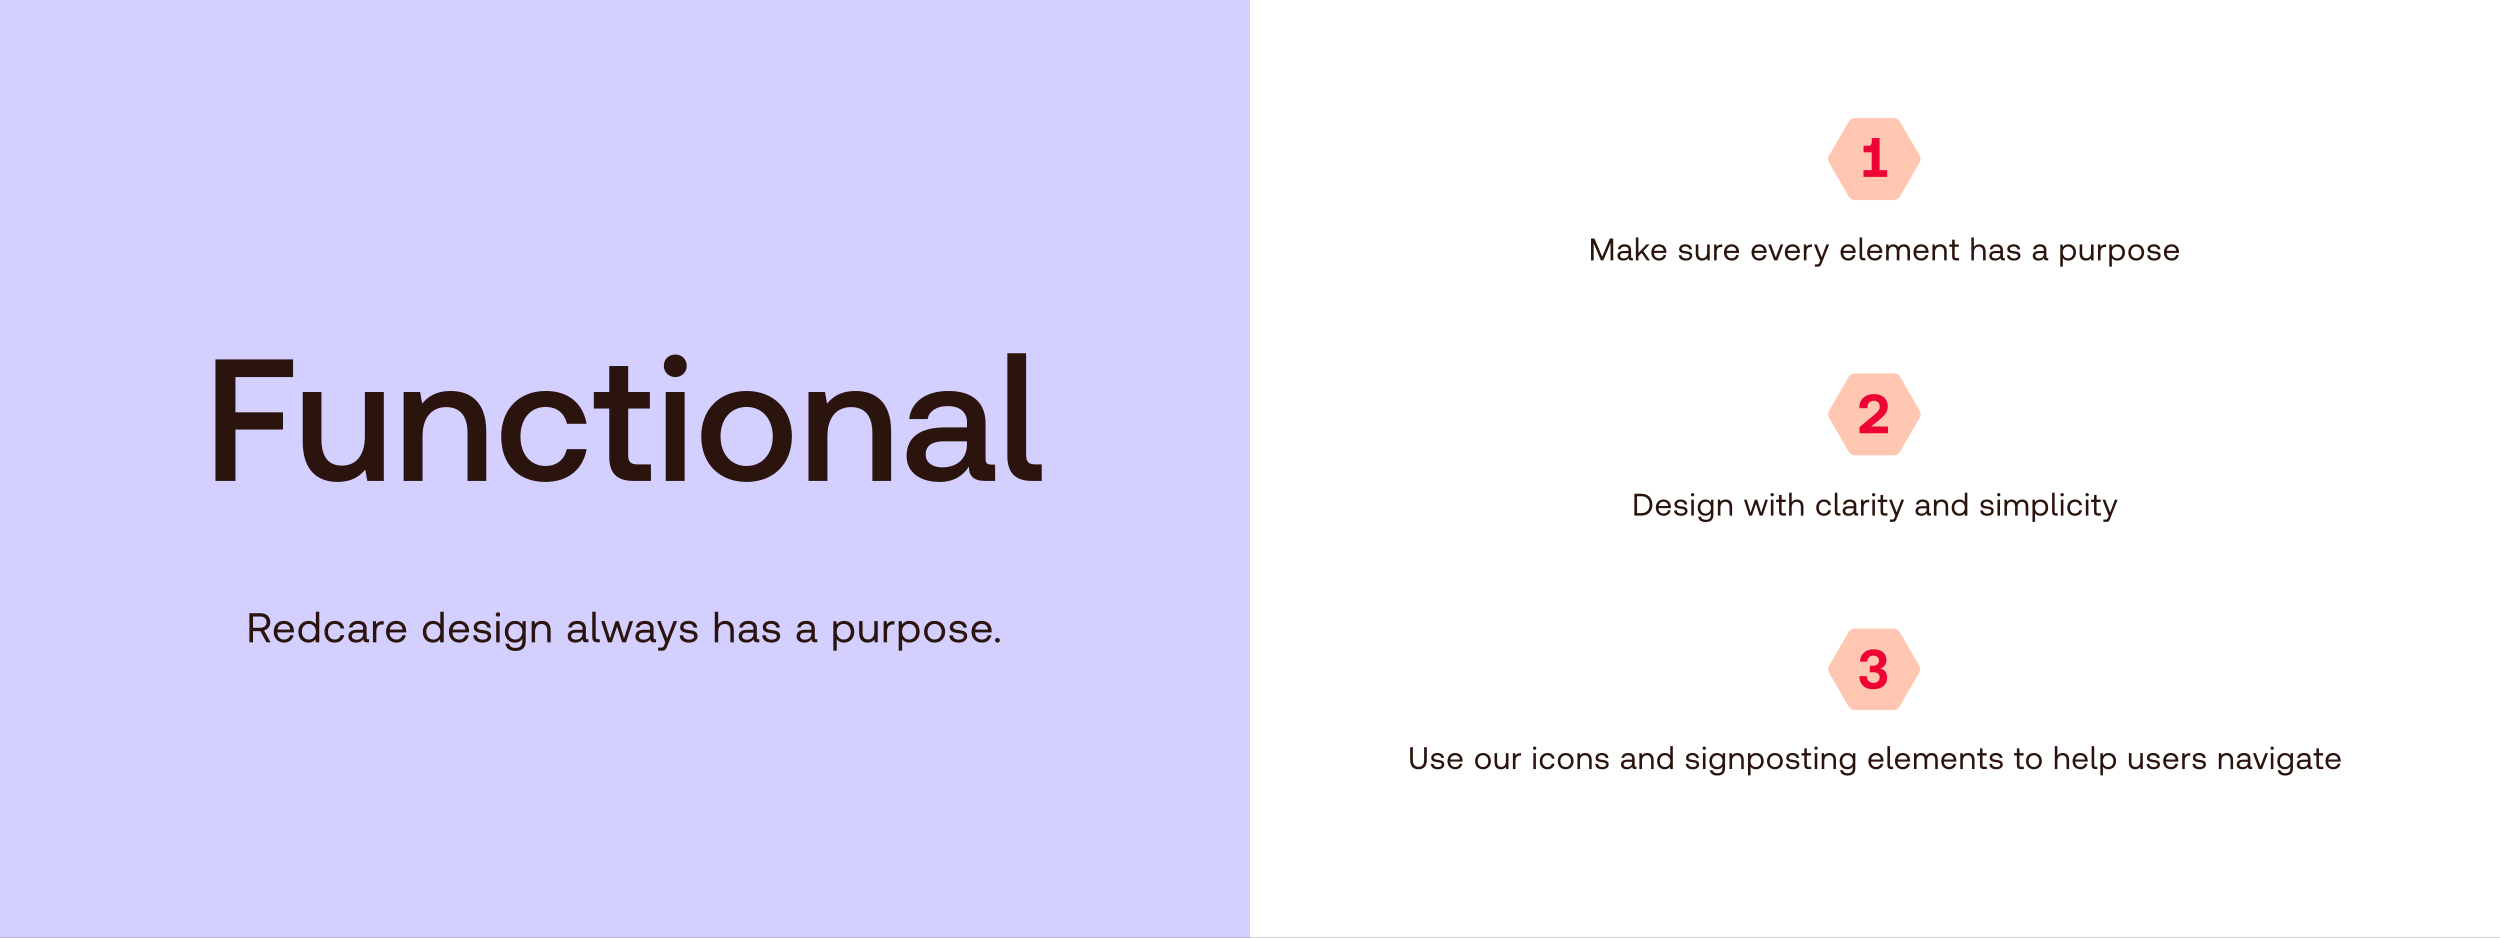
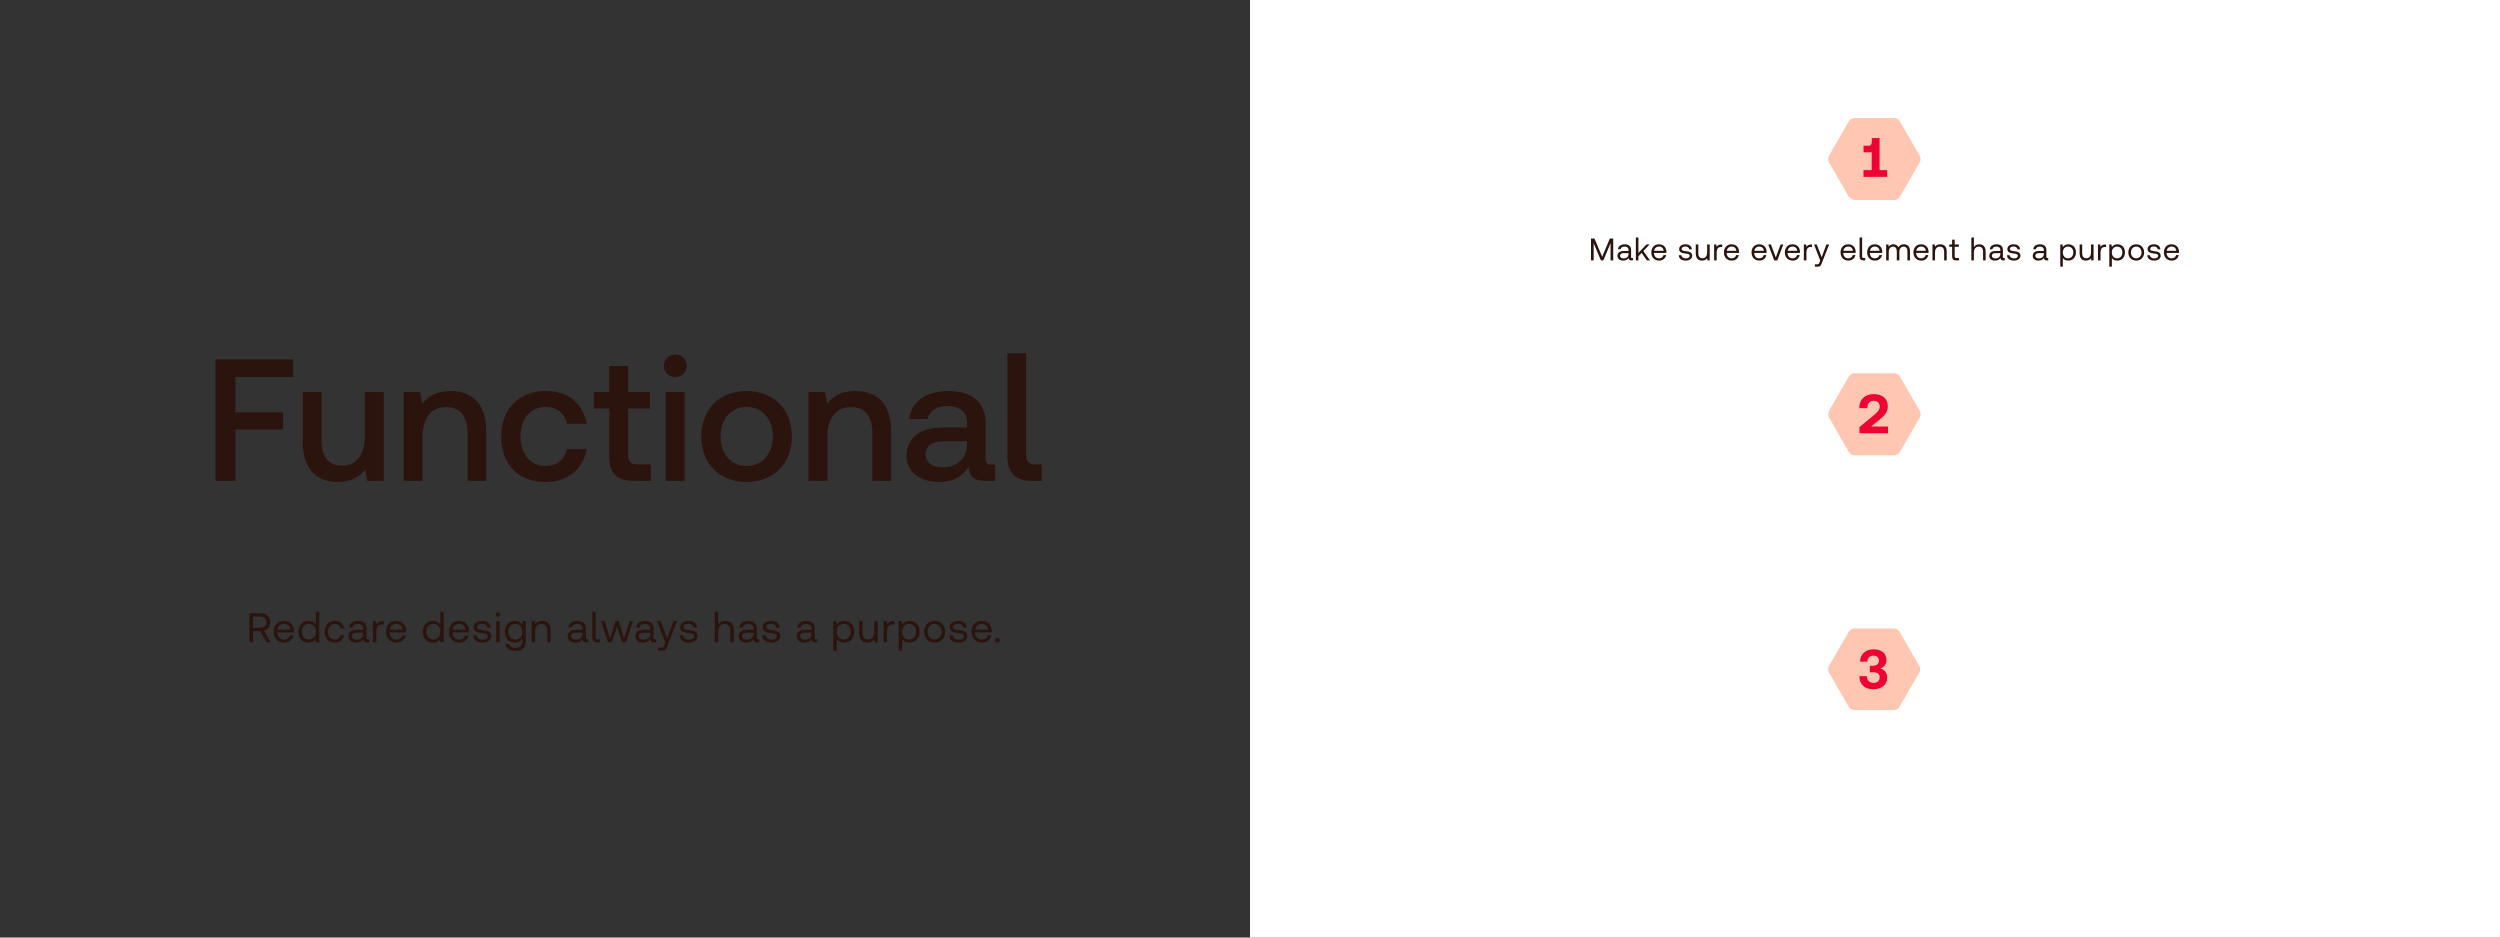
<svg xmlns="http://www.w3.org/2000/svg" width="1440" height="540" viewBox="0 0 1440 540" fill="none">
  <rect x="0" y="0" width="1440" height="540" fill="#333333" stroke="none" />
-   <rect width="720" height="540" fill="#D3CFFF" />
  <path d="M124.115 277H135.615V247.4H163.015V237.5H135.615V217.2H168.815V207H124.115V277ZM210.166 251.4C210.166 262 205.266 268.2 196.966 268.2C189.166 268.2 185.166 263.1 185.166 253.1V225.8H174.366V254.3C174.366 271.8 183.666 277.6 194.566 277.6C202.466 277.6 207.166 274.4 210.366 270.5L211.566 277H221.066V225.8H210.166V251.4ZM259.485 225.2C251.285 225.2 246.385 228.5 243.185 232.5L241.985 225.8H232.485V277H243.385V251.2C243.385 240.8 248.485 234.5 256.985 234.5C265.085 234.5 269.285 239.7 269.285 249.4V277H280.085V248.5C280.085 231.4 270.885 225.2 259.485 225.2ZM314.093 277.6C327.193 277.6 335.893 270.3 337.893 258.7H326.493C325.193 264.6 320.793 268.4 314.193 268.4C305.493 268.4 299.793 261.5 299.793 251.5C299.793 241.4 305.493 234.4 314.193 234.4C320.893 234.4 325.193 238.1 326.593 244.1H337.893C335.793 232.5 327.593 225.2 314.393 225.2C298.893 225.2 288.693 235.7 288.693 251.5C288.693 267.5 298.593 277.6 314.093 277.6ZM350.934 263.1C350.934 272.4 355.134 277 364.934 277H374.934V267.5H367.334C363.234 267.5 361.834 266 361.834 262V235.3H374.334V225.8H361.834V210.8H350.934V225.8H342.034V235.3H350.934V263.1ZM388.962 217.2C392.662 217.2 395.562 214.4 395.562 210.7C395.562 206.9 392.662 204.2 388.962 204.2C385.262 204.2 382.362 206.9 382.362 210.7C382.362 214.4 385.262 217.2 388.962 217.2ZM383.462 277H394.362V225.8H383.462V277ZM430.027 277.6C445.627 277.6 456.127 267.1 456.127 251.4C456.127 235.8 445.627 225.2 430.027 225.2C414.427 225.2 403.927 235.8 403.927 251.4C403.927 267.1 414.427 277.6 430.027 277.6ZM430.027 268.4C420.927 268.4 415.027 261.3 415.027 251.4C415.027 241.5 420.927 234.4 430.027 234.4C439.127 234.4 445.127 241.5 445.127 251.4C445.127 261.3 439.127 268.4 430.027 268.4ZM492.688 225.2C484.488 225.2 479.588 228.5 476.388 232.5L475.188 225.8H465.688V277H476.588V251.2C476.588 240.8 481.688 234.5 490.188 234.5C498.288 234.5 502.488 239.7 502.488 249.4V277H513.288V248.5C513.288 231.4 504.088 225.2 492.688 225.2ZM570.987 267.6C568.787 267.6 567.687 266.9 567.687 264.3V243.8C567.687 231.7 559.887 225.2 546.287 225.2C533.387 225.2 524.787 231.4 523.687 241.4H534.287C535.087 236.9 539.387 233.9 545.787 233.9C552.887 233.9 556.987 237.4 556.987 243.1V246.2H544.087C529.787 246.2 522.187 252.1 522.187 262.6C522.187 272.1 529.987 277.6 541.187 277.6C549.487 277.6 554.687 274 558.087 268.8C558.087 273.9 560.487 277 567.487 277H573.187V267.6H570.987ZM556.987 256C556.887 263.9 551.687 269.2 542.687 269.2C536.787 269.2 533.187 266.2 533.187 261.9C533.187 256.7 536.887 254.2 543.587 254.2H556.987V256ZM596.344 267.5C592.444 267.5 591.044 265.9 591.044 261.9V203.5H580.244V262.7C580.244 271.9 584.544 277 594.144 277H600.044V267.5H596.344Z" fill="#2B140E" />
  <path d="M143.649 370H145.737V363.544H149.961L153.513 370H155.865L152.097 363.136C154.257 362.536 155.673 360.712 155.673 358.36C155.673 355.216 153.441 353.2 150.081 353.2H143.649V370ZM149.937 355.12C152.121 355.12 153.537 356.392 153.537 358.36C153.537 360.328 152.121 361.624 149.913 361.624H145.737V355.12H149.937ZM163.754 370.144C166.586 370.144 168.602 368.344 169.082 365.896H167.09C166.682 367.48 165.338 368.392 163.61 368.392C161.282 368.392 159.818 366.76 159.746 364.432V364.264H169.25C169.274 363.976 169.298 363.688 169.298 363.424C169.202 359.8 166.946 357.616 163.49 357.616C160.034 357.616 157.682 360.16 157.682 363.88C157.682 367.624 160.082 370.144 163.754 370.144ZM159.866 362.632C160.058 360.64 161.714 359.344 163.514 359.344C165.554 359.344 166.994 360.52 167.186 362.632H159.866ZM181.93 359.632C181.186 358.456 179.794 357.616 177.73 357.616C174.346 357.616 171.85 360.136 171.85 363.88C171.85 367.864 174.346 370.144 177.73 370.144C179.722 370.144 181.042 369.232 181.81 368.104V370H183.898V352.36H181.93V359.632ZM177.922 368.392C175.498 368.392 173.866 366.544 173.866 363.88C173.866 361.216 175.498 359.368 177.922 359.368C180.322 359.368 181.954 361.24 181.954 363.928C181.954 366.544 180.322 368.392 177.922 368.392ZM192.813 370.144C195.789 370.144 197.781 368.464 198.261 365.824H196.173C195.789 367.384 194.589 368.392 192.837 368.392C190.485 368.392 188.901 366.568 188.901 363.904C188.901 361.24 190.485 359.368 192.837 359.368C194.637 359.368 195.837 360.352 196.197 361.984H198.261C197.757 359.296 195.861 357.616 192.861 357.616C189.309 357.616 186.885 360.16 186.885 363.904C186.885 367.72 189.237 370.144 192.813 370.144ZM211.956 368.2C211.404 368.2 211.164 368.032 211.164 367.384V362.032C211.164 359.176 209.364 357.616 206.244 357.616C203.292 357.616 201.348 359.032 201.06 361.432H203.028C203.268 360.184 204.42 359.368 206.148 359.368C208.068 359.368 209.196 360.328 209.196 361.912V362.752H205.596C202.38 362.752 200.676 364.12 200.676 366.568C200.676 368.8 202.5 370.144 205.188 370.144C207.3 370.144 208.524 369.208 209.292 368.104C209.316 369.304 209.868 370 211.5 370H212.58V368.2H211.956ZM209.196 365.008C209.196 367.048 207.78 368.464 205.332 368.464C203.7 368.464 202.668 367.648 202.668 366.448C202.668 365.056 203.652 364.408 205.404 364.408H209.196V365.008ZM220.472 357.76C218.288 357.76 217.352 358.672 216.776 359.608L216.512 357.76H214.808V370H216.776V363.76C216.776 361.816 217.472 359.68 220.04 359.68H221.024V357.76H220.472ZM228.428 370.144C231.26 370.144 233.276 368.344 233.756 365.896H231.764C231.356 367.48 230.012 368.392 228.284 368.392C225.956 368.392 224.492 366.76 224.42 364.432V364.264H233.924C233.948 363.976 233.972 363.688 233.972 363.424C233.876 359.8 231.62 357.616 228.164 357.616C224.708 357.616 222.356 360.16 222.356 363.88C222.356 367.624 224.756 370.144 228.428 370.144ZM224.54 362.632C224.732 360.64 226.388 359.344 228.188 359.344C230.228 359.344 231.668 360.52 231.86 362.632H224.54ZM253.622 359.632C252.878 358.456 251.486 357.616 249.422 357.616C246.038 357.616 243.542 360.136 243.542 363.88C243.542 367.864 246.038 370.144 249.422 370.144C251.414 370.144 252.734 369.232 253.502 368.104V370H255.59V352.36H253.622V359.632ZM249.614 368.392C247.19 368.392 245.558 366.544 245.558 363.88C245.558 361.216 247.19 359.368 249.614 359.368C252.014 359.368 253.646 361.24 253.646 363.928C253.646 366.544 252.014 368.392 249.614 368.392ZM264.649 370.144C267.481 370.144 269.497 368.344 269.977 365.896H267.985C267.577 367.48 266.233 368.392 264.505 368.392C262.177 368.392 260.713 366.76 260.641 364.432V364.264H270.145C270.169 363.976 270.193 363.688 270.193 363.424C270.097 359.8 267.841 357.616 264.385 357.616C260.929 357.616 258.577 360.16 258.577 363.88C258.577 367.624 260.977 370.144 264.649 370.144ZM260.761 362.632C260.953 360.64 262.609 359.344 264.409 359.344C266.449 359.344 267.889 360.52 268.081 362.632H260.761ZM272.626 365.968C272.674 368.656 274.858 370.144 278.026 370.144C280.738 370.144 282.922 368.728 282.922 366.448C282.922 363.736 280.69 363.208 277.906 362.872C276.13 362.656 274.834 362.488 274.834 361.144C274.834 360.016 275.986 359.296 277.69 359.296C279.37 359.296 280.522 360.232 280.666 361.48H282.682C282.49 358.936 280.474 357.64 277.69 357.616C274.93 357.592 272.89 359.056 272.89 361.288C272.89 363.832 275.074 364.384 277.81 364.72C279.634 364.936 280.978 365.056 280.978 366.592C280.978 367.72 279.754 368.464 278.026 368.464C275.986 368.464 274.714 367.408 274.642 365.968H272.626ZM286.829 355.216C287.549 355.216 288.101 354.688 288.101 353.944C288.101 353.2 287.549 352.672 286.829 352.672C286.109 352.672 285.557 353.2 285.557 353.944C285.557 354.688 286.109 355.216 286.829 355.216ZM285.821 370H287.789V357.76H285.821V370ZM300.847 359.872C300.079 358.504 298.711 357.616 296.647 357.616C293.263 357.616 290.767 360.136 290.767 363.88C290.767 367.864 293.263 370.144 296.647 370.144C298.711 370.144 300.031 369.28 300.847 367.888V369.328C300.847 371.992 299.455 373.192 296.887 373.192C294.847 373.192 293.479 372.328 293.143 370.792H291.127C291.439 373.48 293.623 374.944 296.743 374.944C300.943 374.944 302.815 372.928 302.815 369.4V357.76H301.111L300.847 359.872ZM296.839 368.392C294.415 368.392 292.783 366.544 292.783 363.88C292.783 361.216 294.415 359.368 296.839 359.368C299.239 359.368 300.871 361.24 300.871 363.928C300.871 366.544 299.239 368.392 296.839 368.392ZM312.234 357.616C310.17 357.616 308.922 358.48 308.202 359.416L307.938 357.76H306.234V370H308.202V363.88C308.202 361.12 309.594 359.416 311.898 359.416C314.034 359.416 315.21 360.76 315.21 363.304V370H317.178V363.184C317.178 359.128 314.994 357.616 312.234 357.616ZM338.268 368.2C337.716 368.2 337.476 368.032 337.476 367.384V362.032C337.476 359.176 335.676 357.616 332.556 357.616C329.604 357.616 327.66 359.032 327.372 361.432H329.34C329.58 360.184 330.732 359.368 332.46 359.368C334.38 359.368 335.508 360.328 335.508 361.912V362.752H331.908C328.692 362.752 326.988 364.12 326.988 366.568C326.988 368.8 328.812 370.144 331.5 370.144C333.612 370.144 334.836 369.208 335.604 368.104C335.628 369.304 336.18 370 337.812 370H338.892V368.2H338.268ZM335.508 365.008C335.508 367.048 334.092 368.464 331.644 368.464C330.012 368.464 328.98 367.648 328.98 366.448C328.98 365.056 329.964 364.408 331.716 364.408H335.508V365.008ZM344.455 368.2C343.471 368.2 343.111 367.792 343.111 366.856V352.36H341.143V366.808C341.143 368.968 342.055 370 344.335 370H345.511V368.2H344.455ZM350.196 370H352.356L355.428 360.904L358.38 370H360.54L364.62 357.76H362.628L359.436 367.72L356.388 357.76H354.564L351.348 367.72L348.3 357.76H346.236L350.196 370ZM377.255 368.2C376.703 368.2 376.463 368.032 376.463 367.384V362.032C376.463 359.176 374.663 357.616 371.543 357.616C368.591 357.616 366.647 359.032 366.359 361.432H368.327C368.567 360.184 369.719 359.368 371.447 359.368C373.367 359.368 374.495 360.328 374.495 361.912V362.752H370.895C367.679 362.752 365.975 364.12 365.975 366.568C365.975 368.8 367.799 370.144 370.487 370.144C372.599 370.144 373.823 369.208 374.591 368.104C374.615 369.304 375.167 370 376.799 370H377.879V368.2H377.255ZM374.495 365.008C374.495 367.048 373.079 368.464 370.631 368.464C368.999 368.464 367.967 367.648 367.967 366.448C367.967 365.056 368.951 364.408 370.703 364.408H374.495V365.008ZM383.213 370.072L382.613 371.56C382.157 372.712 381.965 373 380.837 373H379.085V374.8H381.437C383.165 374.8 383.621 374.032 384.389 372.064L390.029 357.76H387.941L384.293 367.528L380.525 357.76H378.437L383.213 370.072ZM391.496 365.968C391.544 368.656 393.728 370.144 396.896 370.144C399.608 370.144 401.792 368.728 401.792 366.448C401.792 363.736 399.56 363.208 396.776 362.872C395 362.656 393.704 362.488 393.704 361.144C393.704 360.016 394.856 359.296 396.56 359.296C398.24 359.296 399.392 360.232 399.536 361.48H401.552C401.36 358.936 399.344 357.64 396.56 357.616C393.8 357.592 391.76 359.056 391.76 361.288C391.76 363.832 393.944 364.384 396.68 364.72C398.504 364.936 399.848 365.056 399.848 366.592C399.848 367.72 398.624 368.464 396.896 368.464C394.856 368.464 393.584 367.408 393.512 365.968H391.496ZM417.71 357.616C415.646 357.616 414.398 358.624 413.678 359.776V352.36H411.71V370H413.678V363.88C413.678 361.12 415.094 359.416 417.374 359.416C419.486 359.416 420.71 360.76 420.71 363.304V370H422.678V363.184C422.678 359.128 420.446 357.616 417.71 357.616ZM436.748 368.2C436.196 368.2 435.956 368.032 435.956 367.384V362.032C435.956 359.176 434.156 357.616 431.036 357.616C428.084 357.616 426.14 359.032 425.852 361.432H427.82C428.06 360.184 429.212 359.368 430.94 359.368C432.86 359.368 433.988 360.328 433.988 361.912V362.752H430.388C427.172 362.752 425.468 364.12 425.468 366.568C425.468 368.8 427.292 370.144 429.98 370.144C432.092 370.144 433.316 369.208 434.084 368.104C434.108 369.304 434.66 370 436.292 370H437.372V368.2H436.748ZM433.988 365.008C433.988 367.048 432.572 368.464 430.124 368.464C428.492 368.464 427.46 367.648 427.46 366.448C427.46 365.056 428.444 364.408 430.196 364.408H433.988V365.008ZM439.096 365.968C439.144 368.656 441.328 370.144 444.496 370.144C447.208 370.144 449.392 368.728 449.392 366.448C449.392 363.736 447.16 363.208 444.376 362.872C442.6 362.656 441.304 362.488 441.304 361.144C441.304 360.016 442.456 359.296 444.16 359.296C445.84 359.296 446.992 360.232 447.136 361.48H449.152C448.96 358.936 446.944 357.64 444.16 357.616C441.4 357.592 439.36 359.056 439.36 361.288C439.36 363.832 441.544 364.384 444.28 364.72C446.104 364.936 447.448 365.056 447.448 366.592C447.448 367.72 446.224 368.464 444.496 368.464C442.456 368.464 441.184 367.408 441.112 365.968H439.096ZM470.134 368.2C469.582 368.2 469.342 368.032 469.342 367.384V362.032C469.342 359.176 467.542 357.616 464.422 357.616C461.47 357.616 459.526 359.032 459.238 361.432H461.206C461.446 360.184 462.598 359.368 464.326 359.368C466.246 359.368 467.374 360.328 467.374 361.912V362.752H463.774C460.558 362.752 458.854 364.12 458.854 366.568C458.854 368.8 460.678 370.144 463.366 370.144C465.478 370.144 466.702 369.208 467.47 368.104C467.494 369.304 468.046 370 469.678 370H470.758V368.2H470.134ZM467.374 365.008C467.374 367.048 465.958 368.464 463.51 368.464C461.878 368.464 460.846 367.648 460.846 366.448C460.846 365.056 461.83 364.408 463.582 364.408H467.374V365.008ZM486.172 357.616C484.108 357.616 482.788 358.6 481.972 359.728L481.708 357.76H480.004V374.8H481.972V368.128C482.716 369.304 484.108 370.144 486.172 370.144C489.556 370.144 492.052 367.624 492.052 363.88C492.052 359.896 489.556 357.616 486.172 357.616ZM485.98 368.392C483.58 368.392 481.948 366.52 481.948 363.832C481.948 361.216 483.58 359.368 485.98 359.368C488.404 359.368 490.036 361.216 490.036 363.88C490.036 366.544 488.404 368.392 485.98 368.392ZM503.607 363.88C503.607 366.64 502.263 368.344 500.031 368.344C497.991 368.344 496.839 367 496.839 364.456V357.76H494.871V364.576C494.871 368.632 497.007 370.144 499.695 370.144C501.711 370.144 502.887 369.28 503.607 368.368L503.871 370H505.575V357.76H503.607V363.88ZM514.636 357.76C512.452 357.76 511.516 358.672 510.94 359.608L510.676 357.76H508.972V370H510.94V363.76C510.94 361.816 511.636 359.68 514.204 359.68H515.188V357.76H514.636ZM523.823 357.616C521.759 357.616 520.439 358.6 519.623 359.728L519.359 357.76H517.655V374.8H519.623V368.128C520.367 369.304 521.759 370.144 523.823 370.144C527.207 370.144 529.703 367.624 529.703 363.88C529.703 359.896 527.207 357.616 523.823 357.616ZM523.631 368.392C521.231 368.392 519.599 366.52 519.599 363.832C519.599 361.216 521.231 359.368 523.631 359.368C526.055 359.368 527.687 361.216 527.687 363.88C527.687 366.544 526.055 368.392 523.631 368.392ZM538.33 370.144C541.906 370.144 544.402 367.6 544.402 363.88C544.402 360.16 541.906 357.616 538.33 357.616C534.754 357.616 532.258 360.16 532.258 363.88C532.258 367.6 534.754 370.144 538.33 370.144ZM538.33 368.392C535.906 368.392 534.274 366.496 534.274 363.88C534.274 361.264 535.906 359.368 538.33 359.368C540.754 359.368 542.386 361.264 542.386 363.88C542.386 366.496 540.754 368.392 538.33 368.392ZM546.822 365.968C546.87 368.656 549.054 370.144 552.222 370.144C554.934 370.144 557.118 368.728 557.118 366.448C557.118 363.736 554.886 363.208 552.102 362.872C550.326 362.656 549.03 362.488 549.03 361.144C549.03 360.016 550.182 359.296 551.886 359.296C553.566 359.296 554.718 360.232 554.862 361.48H556.878C556.686 358.936 554.67 357.64 551.886 357.616C549.126 357.592 547.086 359.056 547.086 361.288C547.086 363.832 549.27 364.384 552.006 364.72C553.83 364.936 555.174 365.056 555.174 366.592C555.174 367.72 553.95 368.464 552.222 368.464C550.182 368.464 548.91 367.408 548.838 365.968H546.822ZM565.657 370.144C568.489 370.144 570.505 368.344 570.985 365.896H568.993C568.585 367.48 567.241 368.392 565.513 368.392C563.185 368.392 561.721 366.76 561.649 364.432V364.264H571.153C571.177 363.976 571.201 363.688 571.201 363.424C571.105 359.8 568.849 357.616 565.393 357.616C561.937 357.616 559.585 360.16 559.585 363.88C559.585 367.624 561.985 370.144 565.657 370.144ZM561.769 362.632C561.961 360.64 563.617 359.344 565.417 359.344C567.457 359.344 568.897 360.52 569.089 362.632H561.769ZM573.147 368.8C573.147 369.616 573.723 370.144 574.515 370.144C575.307 370.144 575.883 369.616 575.883 368.8C575.883 367.984 575.307 367.456 574.515 367.456C573.723 367.456 573.147 367.984 573.147 368.8Z" fill="#2B140E" />
  <rect x="720" width="720" height="540" fill="white" />
  <path d="M916.418 150H917.948V140.064L922.124 150H923.51L927.686 140.064V150H929.216V137.4H927.272L922.862 147.858L918.398 137.4H916.418V150ZM940.114 148.65C939.7 148.65 939.52 148.524 939.52 148.038V144.024C939.52 141.882 938.17 140.712 935.83 140.712C933.616 140.712 932.158 141.774 931.942 143.574H933.418C933.598 142.638 934.462 142.026 935.758 142.026C937.198 142.026 938.044 142.746 938.044 143.934V144.564H935.344C932.932 144.564 931.654 145.59 931.654 147.426C931.654 149.1 933.022 150.108 935.038 150.108C936.622 150.108 937.54 149.406 938.116 148.578C938.134 149.478 938.548 150 939.772 150H940.582V148.65H940.114ZM938.044 146.256C938.044 147.786 936.982 148.848 935.146 148.848C933.922 148.848 933.148 148.236 933.148 147.336C933.148 146.292 933.886 145.806 935.2 145.806H938.044V146.256ZM942.252 150H943.728V147.588L945.582 145.68L948.624 150H950.406L946.572 144.618L950.154 140.82H948.336L943.728 145.698V136.77H942.252V150ZM955.701 150.108C957.825 150.108 959.337 148.758 959.697 146.922H958.203C957.897 148.11 956.889 148.794 955.593 148.794C953.847 148.794 952.749 147.57 952.695 145.824V145.698H959.823C959.841 145.482 959.859 145.266 959.859 145.068C959.787 142.35 958.095 140.712 955.503 140.712C952.911 140.712 951.147 142.62 951.147 145.41C951.147 148.218 952.947 150.108 955.701 150.108ZM952.785 144.474C952.929 142.98 954.171 142.008 955.521 142.008C957.051 142.008 958.131 142.89 958.275 144.474H952.785ZM966.983 146.976C967.019 148.992 968.657 150.108 971.033 150.108C973.067 150.108 974.705 149.046 974.705 147.336C974.705 145.302 973.031 144.906 970.943 144.654C969.611 144.492 968.639 144.366 968.639 143.358C968.639 142.512 969.503 141.972 970.781 141.972C972.041 141.972 972.905 142.674 973.013 143.61H974.525C974.381 141.702 972.869 140.73 970.781 140.712C968.711 140.694 967.181 141.792 967.181 143.466C967.181 145.374 968.819 145.788 970.871 146.04C972.239 146.202 973.247 146.292 973.247 147.444C973.247 148.29 972.329 148.848 971.033 148.848C969.503 148.848 968.549 148.056 968.495 146.976H966.983ZM983.306 145.41C983.306 147.48 982.298 148.758 980.624 148.758C979.094 148.758 978.23 147.75 978.23 145.842V140.82H976.754V145.932C976.754 148.974 978.356 150.108 980.372 150.108C981.884 150.108 982.766 149.46 983.306 148.776L983.504 150H984.782V140.82H983.306V145.41ZM991.577 140.82C989.939 140.82 989.237 141.504 988.805 142.206L988.607 140.82H987.329V150H988.805V145.32C988.805 143.862 989.327 142.26 991.253 142.26H991.991V140.82H991.577ZM997.544 150.108C999.668 150.108 1001.18 148.758 1001.54 146.922H1000.05C999.74 148.11 998.732 148.794 997.436 148.794C995.69 148.794 994.592 147.57 994.538 145.824V145.698H1001.67C1001.68 145.482 1001.7 145.266 1001.7 145.068C1001.63 142.35 999.938 140.712 997.346 140.712C994.754 140.712 992.99 142.62 992.99 145.41C992.99 148.218 994.79 150.108 997.544 150.108ZM994.628 144.474C994.772 142.98 996.014 142.008 997.364 142.008C998.894 142.008 999.974 142.89 1000.12 144.474H994.628ZM1013.43 150.108C1015.56 150.108 1017.07 148.758 1017.43 146.922H1015.94C1015.63 148.11 1014.62 148.794 1013.33 148.794C1011.58 148.794 1010.48 147.57 1010.43 145.824V145.698H1017.56C1017.57 145.482 1017.59 145.266 1017.59 145.068C1017.52 142.35 1015.83 140.712 1013.24 140.712C1010.64 140.712 1008.88 142.62 1008.88 145.41C1008.88 148.218 1010.68 150.108 1013.43 150.108ZM1010.52 144.474C1010.66 142.98 1011.9 142.008 1013.25 142.008C1014.78 142.008 1015.86 142.89 1016.01 144.474H1010.52ZM1021.95 150H1023.73L1027.17 140.82H1025.62L1022.86 148.326L1020.09 140.82H1018.51L1021.95 150ZM1032.63 150.108C1034.75 150.108 1036.26 148.758 1036.62 146.922H1035.13C1034.82 148.11 1033.82 148.794 1032.52 148.794C1030.77 148.794 1029.68 147.57 1029.62 145.824V145.698H1036.75C1036.77 145.482 1036.79 145.266 1036.79 145.068C1036.71 142.35 1035.02 140.712 1032.43 140.712C1029.84 140.712 1028.07 142.62 1028.07 145.41C1028.07 148.218 1029.87 150.108 1032.63 150.108ZM1029.71 144.474C1029.86 142.98 1031.1 142.008 1032.45 142.008C1033.98 142.008 1035.06 142.89 1035.2 144.474H1029.71ZM1043.27 140.82C1041.63 140.82 1040.93 141.504 1040.5 142.206L1040.3 140.82H1039.02V150H1040.5V145.32C1040.5 143.862 1041.02 142.26 1042.95 142.26H1043.69V140.82H1043.27ZM1048.46 150.054L1048.01 151.17C1047.67 152.034 1047.53 152.25 1046.68 152.25H1045.37V153.6H1047.13C1048.43 153.6 1048.77 153.024 1049.35 151.548L1053.58 140.82H1052.01L1049.27 148.146L1046.45 140.82H1044.88L1048.46 150.054ZM1064.71 150.108C1066.83 150.108 1068.34 148.758 1068.7 146.922H1067.21C1066.9 148.11 1065.9 148.794 1064.6 148.794C1062.85 148.794 1061.76 147.57 1061.7 145.824V145.698H1068.83C1068.85 145.482 1068.87 145.266 1068.87 145.068C1068.79 142.35 1067.1 140.712 1064.51 140.712C1061.92 140.712 1060.15 142.62 1060.15 145.41C1060.15 148.218 1061.95 150.108 1064.71 150.108ZM1061.79 144.474C1061.94 142.98 1063.18 142.008 1064.53 142.008C1066.06 142.008 1067.14 142.89 1067.28 144.474H1061.79ZM1073.61 148.65C1072.87 148.65 1072.6 148.344 1072.6 147.642V136.77H1071.12V147.606C1071.12 149.226 1071.81 150 1073.52 150H1074.4V148.65H1073.61ZM1080.04 150.108C1082.16 150.108 1083.67 148.758 1084.03 146.922H1082.54C1082.23 148.11 1081.22 148.794 1079.93 148.794C1078.18 148.794 1077.08 147.57 1077.03 145.824V145.698H1084.16C1084.18 145.482 1084.19 145.266 1084.19 145.068C1084.12 142.35 1082.43 140.712 1079.84 140.712C1077.25 140.712 1075.48 142.62 1075.48 145.41C1075.48 148.218 1077.28 150.108 1080.04 150.108ZM1077.12 144.474C1077.26 142.98 1078.51 142.008 1079.86 142.008C1081.39 142.008 1082.47 142.89 1082.61 144.474H1077.12ZM1096.67 140.712C1095.03 140.712 1094.04 141.468 1093.49 142.458C1092.96 141.288 1091.87 140.712 1090.59 140.712C1089.17 140.712 1088.39 141.414 1087.91 142.08L1087.71 140.82H1086.43V150H1087.91V145.158C1087.91 143.322 1088.82 142.062 1090.34 142.062C1091.74 142.062 1092.55 142.998 1092.55 144.798V150H1094.03V145.086C1094.03 143.214 1094.96 142.062 1096.49 142.062C1097.88 142.062 1098.67 142.998 1098.67 144.798V150H1100.15V144.708C1100.15 141.81 1098.58 140.712 1096.67 140.712ZM1106.7 150.108C1108.82 150.108 1110.34 148.758 1110.7 146.922H1109.2C1108.9 148.11 1107.89 148.794 1106.59 148.794C1104.85 148.794 1103.75 147.57 1103.69 145.824V145.698H1110.82C1110.84 145.482 1110.86 145.266 1110.86 145.068C1110.79 142.35 1109.09 140.712 1106.5 140.712C1103.91 140.712 1102.15 142.62 1102.15 145.41C1102.15 148.218 1103.95 150.108 1106.7 150.108ZM1103.78 144.474C1103.93 142.98 1105.17 142.008 1106.52 142.008C1108.05 142.008 1109.13 142.89 1109.27 144.474H1103.78ZM1117.6 140.712C1116.05 140.712 1115.11 141.36 1114.57 142.062L1114.37 140.82H1113.1V150H1114.57V145.41C1114.57 143.34 1115.62 142.062 1117.34 142.062C1118.95 142.062 1119.83 143.07 1119.83 144.978V150H1121.3V144.888C1121.3 141.846 1119.67 140.712 1117.6 140.712ZM1124.42 147.606C1124.42 149.226 1125.05 150 1126.82 150H1128.42V148.65H1126.96C1126.17 148.65 1125.9 148.362 1125.9 147.588V142.17H1128.28V140.82H1125.9V138.066H1124.42V140.82H1122.77V142.17H1124.42V147.606ZM1140 140.712C1138.45 140.712 1137.51 141.468 1136.97 142.332V136.77H1135.5V150H1136.97V145.41C1136.97 143.34 1138.04 142.062 1139.75 142.062C1141.33 142.062 1142.25 143.07 1142.25 144.978V150H1143.72V144.888C1143.72 141.846 1142.05 140.712 1140 140.712ZM1154.28 148.65C1153.86 148.65 1153.68 148.524 1153.68 148.038V144.024C1153.68 141.882 1152.33 140.712 1149.99 140.712C1147.78 140.712 1146.32 141.774 1146.11 143.574H1147.58C1147.76 142.638 1148.63 142.026 1149.92 142.026C1151.36 142.026 1152.21 142.746 1152.21 143.934V144.564H1149.51C1147.1 144.564 1145.82 145.59 1145.82 147.426C1145.82 149.1 1147.19 150.108 1149.2 150.108C1150.79 150.108 1151.7 149.406 1152.28 148.578C1152.3 149.478 1152.71 150 1153.94 150H1154.75V148.65H1154.28ZM1152.21 146.256C1152.21 147.786 1151.15 148.848 1149.31 148.848C1148.09 148.848 1147.31 148.236 1147.31 147.336C1147.31 146.292 1148.05 145.806 1149.36 145.806H1152.21V146.256ZM1156.04 146.976C1156.07 148.992 1157.71 150.108 1160.09 150.108C1162.12 150.108 1163.76 149.046 1163.76 147.336C1163.76 145.302 1162.09 144.906 1160 144.654C1158.67 144.492 1157.69 144.366 1157.69 143.358C1157.69 142.512 1158.56 141.972 1159.84 141.972C1161.1 141.972 1161.96 142.674 1162.07 143.61H1163.58C1163.44 141.702 1161.92 140.73 1159.84 140.712C1157.77 140.694 1156.24 141.792 1156.24 143.466C1156.24 145.374 1157.87 145.788 1159.93 146.04C1161.29 146.202 1162.3 146.292 1162.3 147.444C1162.3 148.29 1161.38 148.848 1160.09 148.848C1158.56 148.848 1157.6 148.056 1157.55 146.976H1156.04ZM1179.32 148.65C1178.9 148.65 1178.72 148.524 1178.72 148.038V144.024C1178.72 141.882 1177.37 140.712 1175.03 140.712C1172.82 140.712 1171.36 141.774 1171.14 143.574H1172.62C1172.8 142.638 1173.66 142.026 1174.96 142.026C1176.4 142.026 1177.25 142.746 1177.25 143.934V144.564H1174.55C1172.13 144.564 1170.86 145.59 1170.86 147.426C1170.86 149.1 1172.22 150.108 1174.24 150.108C1175.82 150.108 1176.74 149.406 1177.32 148.578C1177.34 149.478 1177.75 150 1178.97 150H1179.78V148.65H1179.32ZM1177.25 146.256C1177.25 147.786 1176.18 148.848 1174.35 148.848C1173.12 148.848 1172.35 148.236 1172.35 147.336C1172.35 146.292 1173.09 145.806 1174.4 145.806H1177.25V146.256ZM1191.34 140.712C1189.8 140.712 1188.81 141.45 1188.19 142.296L1188 140.82H1186.72V153.6H1188.19V148.596C1188.75 149.478 1189.8 150.108 1191.34 150.108C1193.88 150.108 1195.75 148.218 1195.75 145.41C1195.75 142.422 1193.88 140.712 1191.34 140.712ZM1191.2 148.794C1189.4 148.794 1188.18 147.39 1188.18 145.374C1188.18 143.412 1189.4 142.026 1191.2 142.026C1193.02 142.026 1194.24 143.412 1194.24 145.41C1194.24 147.408 1193.02 148.794 1191.2 148.794ZM1204.42 145.41C1204.42 147.48 1203.41 148.758 1201.74 148.758C1200.21 148.758 1199.34 147.75 1199.34 145.842V140.82H1197.87V145.932C1197.87 148.974 1199.47 150.108 1201.49 150.108C1203 150.108 1203.88 149.46 1204.42 148.776L1204.62 150H1205.9V140.82H1204.42V145.41ZM1212.69 140.82C1211.05 140.82 1210.35 141.504 1209.92 142.206L1209.72 140.82H1208.44V150H1209.92V145.32C1209.92 143.862 1210.44 142.26 1212.37 142.26H1213.11V140.82H1212.69ZM1219.58 140.712C1218.04 140.712 1217.05 141.45 1216.43 142.296L1216.24 140.82H1214.96V153.6H1216.43V148.596C1216.99 149.478 1218.04 150.108 1219.58 150.108C1222.12 150.108 1223.99 148.218 1223.99 145.41C1223.99 142.422 1222.12 140.712 1219.58 140.712ZM1219.44 148.794C1217.64 148.794 1216.42 147.39 1216.42 145.374C1216.42 143.412 1217.64 142.026 1219.44 142.026C1221.26 142.026 1222.48 143.412 1222.48 145.41C1222.48 147.408 1221.26 148.794 1219.44 148.794ZM1230.46 150.108C1233.15 150.108 1235.02 148.2 1235.02 145.41C1235.02 142.62 1233.15 140.712 1230.46 140.712C1227.78 140.712 1225.91 142.62 1225.91 145.41C1225.91 148.2 1227.78 150.108 1230.46 150.108ZM1230.46 148.794C1228.65 148.794 1227.42 147.372 1227.42 145.41C1227.42 143.448 1228.65 142.026 1230.46 142.026C1232.28 142.026 1233.51 143.448 1233.51 145.41C1233.51 147.372 1232.28 148.794 1230.46 148.794ZM1236.83 146.976C1236.87 148.992 1238.51 150.108 1240.88 150.108C1242.92 150.108 1244.55 149.046 1244.55 147.336C1244.55 145.302 1242.88 144.906 1240.79 144.654C1239.46 144.492 1238.49 144.366 1238.49 143.358C1238.49 142.512 1239.35 141.972 1240.63 141.972C1241.89 141.972 1242.75 142.674 1242.86 143.61H1244.37C1244.23 141.702 1242.72 140.73 1240.63 140.712C1238.56 140.694 1237.03 141.792 1237.03 143.466C1237.03 145.374 1238.67 145.788 1240.72 146.04C1242.09 146.202 1243.1 146.292 1243.1 147.444C1243.1 148.29 1242.18 148.848 1240.88 148.848C1239.35 148.848 1238.4 148.056 1238.34 146.976H1236.83ZM1250.96 150.108C1253.08 150.108 1254.59 148.758 1254.95 146.922H1253.46C1253.15 148.11 1252.15 148.794 1250.85 148.794C1249.1 148.794 1248.01 147.57 1247.95 145.824V145.698H1255.08C1255.1 145.482 1255.12 145.266 1255.12 145.068C1255.04 142.35 1253.35 140.712 1250.76 140.712C1248.17 140.712 1246.4 142.62 1246.4 145.41C1246.4 148.218 1248.2 150.108 1250.96 150.108ZM1248.04 144.474C1248.19 142.98 1249.43 142.008 1250.78 142.008C1252.31 142.008 1253.39 142.89 1253.53 144.474H1248.04Z" fill="#2B140E" />
-   <path d="M812.246 437.618C812.246 441.218 813.884 443.108 817.034 443.108C820.184 443.108 821.858 441.218 821.858 437.618V430.4H820.292V437.708C820.292 440.318 819.248 441.668 817.034 441.668C814.856 441.668 813.812 440.318 813.812 437.708V430.4H812.246V437.618ZM824.177 439.976C824.213 441.992 825.851 443.108 828.227 443.108C830.261 443.108 831.899 442.046 831.899 440.336C831.899 438.302 830.225 437.906 828.137 437.654C826.805 437.492 825.833 437.366 825.833 436.358C825.833 435.512 826.697 434.972 827.975 434.972C829.235 434.972 830.099 435.674 830.207 436.61H831.719C831.575 434.702 830.063 433.73 827.975 433.712C825.905 433.694 824.375 434.792 824.375 436.466C824.375 438.374 826.013 438.788 828.065 439.04C829.433 439.202 830.441 439.292 830.441 440.444C830.441 441.29 829.523 441.848 828.227 441.848C826.697 441.848 825.743 441.056 825.689 439.976H824.177ZM838.304 443.108C840.428 443.108 841.94 441.758 842.3 439.922H840.806C840.5 441.11 839.492 441.794 838.196 441.794C836.45 441.794 835.352 440.57 835.298 438.824V438.698H842.426C842.444 438.482 842.462 438.266 842.462 438.068C842.39 435.35 840.698 433.712 838.106 433.712C835.514 433.712 833.75 435.62 833.75 438.41C833.75 441.218 835.55 443.108 838.304 443.108ZM835.388 437.474C835.532 435.98 836.774 435.008 838.124 435.008C839.654 435.008 840.734 435.89 840.878 437.474H835.388ZM854.194 443.108C856.876 443.108 858.748 441.2 858.748 438.41C858.748 435.62 856.876 433.712 854.194 433.712C851.512 433.712 849.64 435.62 849.64 438.41C849.64 441.2 851.512 443.108 854.194 443.108ZM854.194 441.794C852.376 441.794 851.152 440.372 851.152 438.41C851.152 436.448 852.376 435.026 854.194 435.026C856.012 435.026 857.236 436.448 857.236 438.41C857.236 440.372 856.012 441.794 854.194 441.794ZM867.402 438.41C867.402 440.48 866.394 441.758 864.72 441.758C863.19 441.758 862.326 440.75 862.326 438.842V433.82H860.85V438.932C860.85 441.974 862.452 443.108 864.468 443.108C865.98 443.108 866.862 442.46 867.402 441.776L867.6 443H868.878V433.82H867.402V438.41ZM875.674 433.82C874.036 433.82 873.334 434.504 872.902 435.206L872.704 433.82H871.426V443H872.902V438.32C872.902 436.862 873.424 435.26 875.35 435.26H876.088V433.82H875.674ZM883.958 431.912C884.498 431.912 884.912 431.516 884.912 430.958C884.912 430.4 884.498 430.004 883.958 430.004C883.418 430.004 883.004 430.4 883.004 430.958C883.004 431.516 883.418 431.912 883.958 431.912ZM883.202 443H884.678V433.82H883.202V443ZM891.358 443.108C893.59 443.108 895.084 441.848 895.444 439.868H893.878C893.59 441.038 892.69 441.794 891.376 441.794C889.612 441.794 888.424 440.426 888.424 438.428C888.424 436.43 889.612 435.026 891.376 435.026C892.726 435.026 893.626 435.764 893.896 436.988H895.444C895.066 434.972 893.644 433.712 891.394 433.712C888.73 433.712 886.912 435.62 886.912 438.428C886.912 441.29 888.676 443.108 891.358 443.108ZM901.828 443.108C904.51 443.108 906.382 441.2 906.382 438.41C906.382 435.62 904.51 433.712 901.828 433.712C899.146 433.712 897.274 435.62 897.274 438.41C897.274 441.2 899.146 443.108 901.828 443.108ZM901.828 441.794C900.01 441.794 898.786 440.372 898.786 438.41C898.786 436.448 900.01 435.026 901.828 435.026C903.646 435.026 904.87 436.448 904.87 438.41C904.87 440.372 903.646 441.794 901.828 441.794ZM913.111 433.712C911.563 433.712 910.627 434.36 910.087 435.062L909.889 433.82H908.611V443H910.087V438.41C910.087 436.34 911.131 435.062 912.859 435.062C914.461 435.062 915.343 436.07 915.343 437.978V443H916.819V437.888C916.819 434.846 915.181 433.712 913.111 433.712ZM918.876 439.976C918.912 441.992 920.55 443.108 922.926 443.108C924.96 443.108 926.598 442.046 926.598 440.336C926.598 438.302 924.924 437.906 922.836 437.654C921.504 437.492 920.532 437.366 920.532 436.358C920.532 435.512 921.396 434.972 922.674 434.972C923.934 434.972 924.798 435.674 924.906 436.61H926.418C926.274 434.702 924.762 433.73 922.674 433.712C920.604 433.694 919.074 434.792 919.074 436.466C919.074 438.374 920.712 438.788 922.764 439.04C924.132 439.202 925.14 439.292 925.14 440.444C925.14 441.29 924.222 441.848 922.926 441.848C921.396 441.848 920.442 441.056 920.388 439.976H918.876ZM942.154 441.65C941.74 441.65 941.56 441.524 941.56 441.038V437.024C941.56 434.882 940.21 433.712 937.87 433.712C935.656 433.712 934.198 434.774 933.982 436.574H935.458C935.638 435.638 936.502 435.026 937.798 435.026C939.238 435.026 940.084 435.746 940.084 436.934V437.564H937.384C934.972 437.564 933.694 438.59 933.694 440.426C933.694 442.1 935.062 443.108 937.078 443.108C938.662 443.108 939.58 442.406 940.156 441.578C940.174 442.478 940.588 443 941.812 443H942.622V441.65H942.154ZM940.084 439.256C940.084 440.786 939.022 441.848 937.186 441.848C935.962 441.848 935.188 441.236 935.188 440.336C935.188 439.292 935.926 438.806 937.24 438.806H940.084V439.256ZM948.793 433.712C947.245 433.712 946.309 434.36 945.769 435.062L945.571 433.82H944.293V443H945.769V438.41C945.769 436.34 946.813 435.062 948.541 435.062C950.143 435.062 951.025 436.07 951.025 437.978V443H952.501V437.888C952.501 434.846 950.863 433.712 948.793 433.712ZM962.066 435.224C961.508 434.342 960.464 433.712 958.916 433.712C956.378 433.712 954.506 435.602 954.506 438.41C954.506 441.398 956.378 443.108 958.916 443.108C960.41 443.108 961.4 442.424 961.976 441.578V443H963.542V429.77H962.066V435.224ZM959.06 441.794C957.242 441.794 956.018 440.408 956.018 438.41C956.018 436.412 957.242 435.026 959.06 435.026C960.86 435.026 962.084 436.43 962.084 438.446C962.084 440.408 960.86 441.794 959.06 441.794ZM970.993 439.976C971.029 441.992 972.667 443.108 975.043 443.108C977.077 443.108 978.715 442.046 978.715 440.336C978.715 438.302 977.041 437.906 974.953 437.654C973.621 437.492 972.649 437.366 972.649 436.358C972.649 435.512 973.513 434.972 974.791 434.972C976.051 434.972 976.915 435.674 977.023 436.61H978.535C978.391 434.702 976.879 433.73 974.791 433.712C972.721 433.694 971.191 434.792 971.191 436.466C971.191 438.374 972.829 438.788 974.881 439.04C976.249 439.202 977.257 439.292 977.257 440.444C977.257 441.29 976.339 441.848 975.043 441.848C973.513 441.848 972.559 441.056 972.505 439.976H970.993ZM981.645 431.912C982.185 431.912 982.599 431.516 982.599 430.958C982.599 430.4 982.185 430.004 981.645 430.004C981.105 430.004 980.691 430.4 980.691 430.958C980.691 431.516 981.105 431.912 981.645 431.912ZM980.889 443H982.365V433.82H980.889V443ZM992.159 435.404C991.583 434.378 990.557 433.712 989.009 433.712C986.471 433.712 984.599 435.602 984.599 438.41C984.599 441.398 986.471 443.108 989.009 443.108C990.557 443.108 991.547 442.46 992.159 441.416V442.496C992.159 444.494 991.115 445.394 989.189 445.394C987.659 445.394 986.633 444.746 986.381 443.594H984.869C985.103 445.61 986.741 446.708 989.081 446.708C992.231 446.708 993.635 445.196 993.635 442.55V433.82H992.357L992.159 435.404ZM989.153 441.794C987.335 441.794 986.111 440.408 986.111 438.41C986.111 436.412 987.335 435.026 989.153 435.026C990.953 435.026 992.177 436.43 992.177 438.446C992.177 440.408 990.953 441.794 989.153 441.794ZM1000.7 433.712C999.151 433.712 998.215 434.36 997.675 435.062L997.477 433.82H996.199V443H997.675V438.41C997.675 436.34 998.719 435.062 1000.45 435.062C1002.05 435.062 1002.93 436.07 1002.93 437.978V443H1004.41V437.888C1004.41 434.846 1002.77 433.712 1000.7 433.712ZM1011.47 433.712C1009.92 433.712 1008.93 434.45 1008.32 435.296L1008.12 433.82H1006.84V446.6H1008.32V441.596C1008.88 442.478 1009.92 443.108 1011.47 443.108C1014.01 443.108 1015.88 441.218 1015.88 438.41C1015.88 435.422 1014.01 433.712 1011.47 433.712ZM1011.32 441.794C1009.52 441.794 1008.3 440.39 1008.3 438.374C1008.3 436.412 1009.52 435.026 1011.32 435.026C1013.14 435.026 1014.37 436.412 1014.37 438.41C1014.37 440.408 1013.14 441.794 1011.32 441.794ZM1022.35 443.108C1025.03 443.108 1026.9 441.2 1026.9 438.41C1026.9 435.62 1025.03 433.712 1022.35 433.712C1019.67 433.712 1017.79 435.62 1017.79 438.41C1017.79 441.2 1019.67 443.108 1022.35 443.108ZM1022.35 441.794C1020.53 441.794 1019.31 440.372 1019.31 438.41C1019.31 436.448 1020.53 435.026 1022.35 435.026C1024.17 435.026 1025.39 436.448 1025.39 438.41C1025.39 440.372 1024.17 441.794 1022.35 441.794ZM1028.72 439.976C1028.75 441.992 1030.39 443.108 1032.77 443.108C1034.8 443.108 1036.44 442.046 1036.44 440.336C1036.44 438.302 1034.77 437.906 1032.68 437.654C1031.35 437.492 1030.37 437.366 1030.37 436.358C1030.37 435.512 1031.24 434.972 1032.52 434.972C1033.78 434.972 1034.64 435.674 1034.75 436.61H1036.26C1036.12 434.702 1034.6 433.73 1032.52 433.712C1030.45 433.694 1028.92 434.792 1028.92 436.466C1028.92 438.374 1030.55 438.788 1032.61 439.04C1033.97 439.202 1034.98 439.292 1034.98 440.444C1034.98 441.29 1034.06 441.848 1032.77 441.848C1031.24 441.848 1030.28 441.056 1030.23 439.976H1028.72ZM1039.3 440.606C1039.3 442.226 1039.93 443 1041.69 443H1043.29V441.65H1041.84C1041.04 441.65 1040.77 441.362 1040.77 440.588V435.17H1043.15V433.82H1040.77V431.066H1039.3V433.82H1037.64V435.17H1039.3V440.606ZM1046.04 431.912C1046.58 431.912 1046.99 431.516 1046.99 430.958C1046.99 430.4 1046.58 430.004 1046.04 430.004C1045.5 430.004 1045.09 430.4 1045.09 430.958C1045.09 431.516 1045.5 431.912 1046.04 431.912ZM1045.28 443H1046.76V433.82H1045.28V443ZM1053.82 433.712C1052.27 433.712 1051.33 434.36 1050.79 435.062L1050.6 433.82H1049.32V443H1050.79V438.41C1050.79 436.34 1051.84 435.062 1053.57 435.062C1055.17 435.062 1056.05 436.07 1056.05 437.978V443H1057.53V437.888C1057.53 434.846 1055.89 433.712 1053.82 433.712ZM1067.2 435.404C1066.62 434.378 1065.6 433.712 1064.05 433.712C1061.51 433.712 1059.64 435.602 1059.64 438.41C1059.64 441.398 1061.51 443.108 1064.05 443.108C1065.6 443.108 1066.59 442.46 1067.2 441.416V442.496C1067.2 444.494 1066.15 445.394 1064.23 445.394C1062.7 445.394 1061.67 444.746 1061.42 443.594H1059.91C1060.14 445.61 1061.78 446.708 1064.12 446.708C1067.27 446.708 1068.67 445.196 1068.67 442.55V433.82H1067.4L1067.2 435.404ZM1064.19 441.794C1062.37 441.794 1061.15 440.408 1061.15 438.41C1061.15 436.412 1062.37 435.026 1064.19 435.026C1065.99 435.026 1067.22 436.43 1067.22 438.446C1067.22 440.408 1065.99 441.794 1064.19 441.794ZM1080.73 443.108C1082.86 443.108 1084.37 441.758 1084.73 439.922H1083.23C1082.93 441.11 1081.92 441.794 1080.62 441.794C1078.88 441.794 1077.78 440.57 1077.73 438.824V438.698H1084.85C1084.87 438.482 1084.89 438.266 1084.89 438.068C1084.82 435.35 1083.13 433.712 1080.53 433.712C1077.94 433.712 1076.18 435.62 1076.18 438.41C1076.18 441.218 1077.98 443.108 1080.73 443.108ZM1077.82 437.474C1077.96 435.98 1079.2 435.008 1080.55 435.008C1082.08 435.008 1083.16 435.89 1083.31 437.474H1077.82ZM1089.63 441.65C1088.89 441.65 1088.62 441.344 1088.62 440.642V429.77H1087.14V440.606C1087.14 442.226 1087.83 443 1089.54 443H1090.42V441.65H1089.63ZM1096.06 443.108C1098.18 443.108 1099.69 441.758 1100.05 439.922H1098.56C1098.25 441.11 1097.25 441.794 1095.95 441.794C1094.2 441.794 1093.11 440.57 1093.05 438.824V438.698H1100.18C1100.2 438.482 1100.22 438.266 1100.22 438.068C1100.14 435.35 1098.45 433.712 1095.86 433.712C1093.27 433.712 1091.5 435.62 1091.5 438.41C1091.5 441.218 1093.3 443.108 1096.06 443.108ZM1093.14 437.474C1093.29 435.98 1094.53 435.008 1095.88 435.008C1097.41 435.008 1098.49 435.89 1098.63 437.474H1093.14ZM1112.7 433.712C1111.06 433.712 1110.07 434.468 1109.51 435.458C1108.99 434.288 1107.89 433.712 1106.61 433.712C1105.19 433.712 1104.42 434.414 1103.93 435.08L1103.73 433.82H1102.45V443H1103.93V438.158C1103.93 436.322 1104.85 435.062 1106.36 435.062C1107.76 435.062 1108.57 435.998 1108.57 437.798V443H1110.05V438.086C1110.05 436.214 1110.99 435.062 1112.52 435.062C1113.9 435.062 1114.69 435.998 1114.69 437.798V443H1116.17V437.708C1116.17 434.81 1114.6 433.712 1112.7 433.712ZM1122.72 443.108C1124.85 443.108 1126.36 441.758 1126.72 439.922H1125.23C1124.92 441.11 1123.91 441.794 1122.62 441.794C1120.87 441.794 1119.77 440.57 1119.72 438.824V438.698H1126.85C1126.86 438.482 1126.88 438.266 1126.88 438.068C1126.81 435.35 1125.12 433.712 1122.53 433.712C1119.93 433.712 1118.17 435.62 1118.17 438.41C1118.17 441.218 1119.97 443.108 1122.72 443.108ZM1119.81 437.474C1119.95 435.98 1121.19 435.008 1122.54 435.008C1124.07 435.008 1125.15 435.89 1125.3 437.474H1119.81ZM1133.62 433.712C1132.07 433.712 1131.14 434.36 1130.6 435.062L1130.4 433.82H1129.12V443H1130.6V438.41C1130.6 436.34 1131.64 435.062 1133.37 435.062C1134.97 435.062 1135.85 436.07 1135.85 437.978V443H1137.33V437.888C1137.33 434.846 1135.69 433.712 1133.62 433.712ZM1140.45 440.606C1140.45 442.226 1141.08 443 1142.84 443H1144.44V441.65H1142.98C1142.19 441.65 1141.92 441.362 1141.92 440.588V435.17H1144.3V433.82H1141.92V431.066H1140.45V433.82H1138.79V435.17H1140.45V440.606ZM1145.88 439.976C1145.92 441.992 1147.55 443.108 1149.93 443.108C1151.96 443.108 1153.6 442.046 1153.6 440.336C1153.6 438.302 1151.93 437.906 1149.84 437.654C1148.51 437.492 1147.54 437.366 1147.54 436.358C1147.54 435.512 1148.4 434.972 1149.68 434.972C1150.94 434.972 1151.8 435.674 1151.91 436.61H1153.42C1153.28 434.702 1151.77 433.73 1149.68 433.712C1147.61 433.694 1146.08 434.792 1146.08 436.466C1146.08 438.374 1147.72 438.788 1149.77 439.04C1151.14 439.202 1152.14 439.292 1152.14 440.444C1152.14 441.29 1151.23 441.848 1149.93 441.848C1148.4 441.848 1147.45 441.056 1147.39 439.976H1145.88ZM1161.72 440.606C1161.72 442.226 1162.35 443 1164.12 443H1165.72V441.65H1164.26C1163.47 441.65 1163.2 441.362 1163.2 440.588V435.17H1165.58V433.82H1163.2V431.066H1161.72V433.82H1160.07V435.17H1161.72V440.606ZM1171.54 443.108C1174.22 443.108 1176.09 441.2 1176.09 438.41C1176.09 435.62 1174.22 433.712 1171.54 433.712C1168.85 433.712 1166.98 435.62 1166.98 438.41C1166.98 441.2 1168.85 443.108 1171.54 443.108ZM1171.54 441.794C1169.72 441.794 1168.49 440.372 1168.49 438.41C1168.49 436.448 1169.72 435.026 1171.54 435.026C1173.35 435.026 1174.58 436.448 1174.58 438.41C1174.58 440.372 1173.35 441.794 1171.54 441.794ZM1188.08 433.712C1186.54 433.712 1185.6 434.468 1185.06 435.332V429.77H1183.58V443H1185.06V438.41C1185.06 436.34 1186.12 435.062 1187.83 435.062C1189.42 435.062 1190.33 436.07 1190.33 437.978V443H1191.81V437.888C1191.81 434.846 1190.14 433.712 1188.08 433.712ZM1198.37 443.108C1200.49 443.108 1202 441.758 1202.36 439.922H1200.87C1200.56 441.11 1199.56 441.794 1198.26 441.794C1196.51 441.794 1195.42 440.57 1195.36 438.824V438.698H1202.49C1202.51 438.482 1202.53 438.266 1202.53 438.068C1202.45 435.35 1200.76 433.712 1198.17 433.712C1195.58 433.712 1193.81 435.62 1193.81 438.41C1193.81 441.218 1195.61 443.108 1198.37 443.108ZM1195.45 437.474C1195.6 435.98 1196.84 435.008 1198.19 435.008C1199.72 435.008 1200.8 435.89 1200.94 437.474H1195.45ZM1207.27 441.65C1206.53 441.65 1206.26 441.344 1206.26 440.642V429.77H1204.78V440.606C1204.78 442.226 1205.47 443 1207.18 443H1208.06V441.65H1207.27ZM1214.44 433.712C1212.9 433.712 1211.91 434.45 1211.29 435.296L1211.1 433.82H1209.82V446.6H1211.29V441.596C1211.85 442.478 1212.9 443.108 1214.44 443.108C1216.98 443.108 1218.85 441.218 1218.85 438.41C1218.85 435.422 1216.98 433.712 1214.44 433.712ZM1214.3 441.794C1212.5 441.794 1211.28 440.39 1211.28 438.374C1211.28 436.412 1212.5 435.026 1214.3 435.026C1216.12 435.026 1217.34 436.412 1217.34 438.41C1217.34 440.408 1216.12 441.794 1214.3 441.794ZM1232.78 438.41C1232.78 440.48 1231.78 441.758 1230.1 441.758C1228.57 441.758 1227.71 440.75 1227.71 438.842V433.82H1226.23V438.932C1226.23 441.974 1227.83 443.108 1229.85 443.108C1231.36 443.108 1232.24 442.46 1232.78 441.776L1232.98 443H1234.26V433.82H1232.78V438.41ZM1236.43 439.976C1236.47 441.992 1238.1 443.108 1240.48 443.108C1242.51 443.108 1244.15 442.046 1244.15 440.336C1244.15 438.302 1242.48 437.906 1240.39 437.654C1239.06 437.492 1238.09 437.366 1238.09 436.358C1238.09 435.512 1238.95 434.972 1240.23 434.972C1241.49 434.972 1242.35 435.674 1242.46 436.61H1243.97C1243.83 434.702 1242.32 433.73 1240.23 433.712C1238.16 433.694 1236.63 434.792 1236.63 436.466C1236.63 438.374 1238.27 438.788 1240.32 439.04C1241.69 439.202 1242.69 439.292 1242.69 440.444C1242.69 441.29 1241.78 441.848 1240.48 441.848C1238.95 441.848 1238 441.056 1237.94 439.976H1236.43ZM1250.56 443.108C1252.68 443.108 1254.19 441.758 1254.55 439.922H1253.06C1252.75 441.11 1251.74 441.794 1250.45 441.794C1248.7 441.794 1247.6 440.57 1247.55 438.824V438.698H1254.68C1254.7 438.482 1254.71 438.266 1254.71 438.068C1254.64 435.35 1252.95 433.712 1250.36 433.712C1247.77 433.712 1246 435.62 1246 438.41C1246 441.218 1247.8 443.108 1250.56 443.108ZM1247.64 437.474C1247.78 435.98 1249.03 435.008 1250.38 435.008C1251.91 435.008 1252.99 435.89 1253.13 437.474H1247.64ZM1261.2 433.82C1259.56 433.82 1258.86 434.504 1258.43 435.206L1258.23 433.82H1256.95V443H1258.43V438.32C1258.43 436.862 1258.95 435.26 1260.88 435.26H1261.61V433.82H1261.2ZM1262.89 439.976C1262.93 441.992 1264.57 443.108 1266.94 443.108C1268.98 443.108 1270.61 442.046 1270.61 440.336C1270.61 438.302 1268.94 437.906 1266.85 437.654C1265.52 437.492 1264.55 437.366 1264.55 436.358C1264.55 435.512 1265.41 434.972 1266.69 434.972C1267.95 434.972 1268.81 435.674 1268.92 436.61H1270.43C1270.29 434.702 1268.78 433.73 1266.69 433.712C1264.62 433.694 1263.09 434.792 1263.09 436.466C1263.09 438.374 1264.73 438.788 1266.78 439.04C1268.15 439.202 1269.16 439.292 1269.16 440.444C1269.16 441.29 1268.24 441.848 1266.94 441.848C1265.41 441.848 1264.46 441.056 1264.4 439.976H1262.89ZM1282.55 433.712C1281 433.712 1280.07 434.36 1279.53 435.062L1279.33 433.82H1278.05V443H1279.53V438.41C1279.53 436.34 1280.57 435.062 1282.3 435.062C1283.9 435.062 1284.78 436.07 1284.78 437.978V443H1286.26V437.888C1286.26 434.846 1284.62 433.712 1282.55 433.712ZM1296.81 441.65C1296.4 441.65 1296.22 441.524 1296.22 441.038V437.024C1296.22 434.882 1294.87 433.712 1292.53 433.712C1290.32 433.712 1288.86 434.774 1288.64 436.574H1290.12C1290.3 435.638 1291.16 435.026 1292.46 435.026C1293.9 435.026 1294.74 435.746 1294.74 436.934V437.564H1292.04C1289.63 437.564 1288.35 438.59 1288.35 440.426C1288.35 442.1 1289.72 443.108 1291.74 443.108C1293.32 443.108 1294.24 442.406 1294.82 441.578C1294.83 442.478 1295.25 443 1296.47 443H1297.28V441.65H1296.81ZM1294.74 439.256C1294.74 440.786 1293.68 441.848 1291.85 441.848C1290.62 441.848 1289.85 441.236 1289.85 440.336C1289.85 439.292 1290.59 438.806 1291.9 438.806H1294.74V439.256ZM1301.14 443H1302.92L1306.36 433.82H1304.81L1302.06 441.326L1299.28 433.82H1297.7L1301.14 443ZM1308.75 431.912C1309.29 431.912 1309.71 431.516 1309.71 430.958C1309.71 430.4 1309.29 430.004 1308.75 430.004C1308.21 430.004 1307.8 430.4 1307.8 430.958C1307.8 431.516 1308.21 431.912 1308.75 431.912ZM1308 443H1309.47V433.82H1308V443ZM1319.27 435.404C1318.69 434.378 1317.66 433.712 1316.12 433.712C1313.58 433.712 1311.71 435.602 1311.71 438.41C1311.71 441.398 1313.58 443.108 1316.12 443.108C1317.66 443.108 1318.65 442.46 1319.27 441.416V442.496C1319.27 444.494 1318.22 445.394 1316.3 445.394C1314.77 445.394 1313.74 444.746 1313.49 443.594H1311.98C1312.21 445.61 1313.85 446.708 1316.19 446.708C1319.34 446.708 1320.74 445.196 1320.74 442.55V433.82H1319.46L1319.27 435.404ZM1316.26 441.794C1314.44 441.794 1313.22 440.408 1313.22 438.41C1313.22 436.412 1314.44 435.026 1316.26 435.026C1318.06 435.026 1319.28 436.43 1319.28 438.446C1319.28 440.408 1318.06 441.794 1316.26 441.794ZM1331.42 441.65C1331.01 441.65 1330.83 441.524 1330.83 441.038V437.024C1330.83 434.882 1329.48 433.712 1327.14 433.712C1324.93 433.712 1323.47 434.774 1323.25 436.574H1324.73C1324.91 435.638 1325.77 435.026 1327.07 435.026C1328.51 435.026 1329.35 435.746 1329.35 436.934V437.564H1326.65C1324.24 437.564 1322.96 438.59 1322.96 440.426C1322.96 442.1 1324.33 443.108 1326.35 443.108C1327.93 443.108 1328.85 442.406 1329.43 441.578C1329.44 442.478 1329.86 443 1331.08 443H1331.89V441.65H1331.42ZM1329.35 439.256C1329.35 440.786 1328.29 441.848 1326.46 441.848C1325.23 441.848 1324.46 441.236 1324.46 440.336C1324.46 439.292 1325.2 438.806 1326.51 438.806H1329.35V439.256ZM1334.25 440.606C1334.25 442.226 1334.88 443 1336.64 443H1338.24V441.65H1336.78C1335.99 441.65 1335.72 441.362 1335.72 440.588V435.17H1338.1V433.82H1335.72V431.066H1334.25V433.82H1332.59V435.17H1334.25V440.606ZM1344.06 443.108C1346.18 443.108 1347.69 441.758 1348.05 439.922H1346.56C1346.25 441.11 1345.25 441.794 1343.95 441.794C1342.2 441.794 1341.11 440.57 1341.05 438.824V438.698H1348.18C1348.2 438.482 1348.22 438.266 1348.22 438.068C1348.14 435.35 1346.45 433.712 1343.86 433.712C1341.27 433.712 1339.5 435.62 1339.5 438.41C1339.5 441.218 1341.3 443.108 1344.06 443.108ZM1341.14 437.474C1341.29 435.98 1342.53 435.008 1343.88 435.008C1345.41 435.008 1346.49 435.89 1346.63 437.474H1341.14Z" fill="#2B140E" />
-   <path d="M945.426 297C949.368 297 951.762 294.462 951.762 290.7C951.762 286.92 949.368 284.4 945.426 284.4H941.394V297H945.426ZM942.96 285.84H945.426C948.486 285.84 950.16 287.748 950.16 290.7C950.16 293.634 948.486 295.56 945.426 295.56H942.96V285.84ZM958.301 297.108C960.425 297.108 961.937 295.758 962.297 293.922H960.803C960.497 295.11 959.489 295.794 958.193 295.794C956.447 295.794 955.349 294.57 955.295 292.824V292.698H962.423C962.441 292.482 962.459 292.266 962.459 292.068C962.387 289.35 960.695 287.712 958.103 287.712C955.511 287.712 953.747 289.62 953.747 292.41C953.747 295.218 955.547 297.108 958.301 297.108ZM955.385 291.474C955.529 289.98 956.771 289.008 958.121 289.008C959.651 289.008 960.731 289.89 960.875 291.474H955.385ZM964.283 293.976C964.319 295.992 965.957 297.108 968.333 297.108C970.367 297.108 972.005 296.046 972.005 294.336C972.005 292.302 970.331 291.906 968.243 291.654C966.911 291.492 965.939 291.366 965.939 290.358C965.939 289.512 966.803 288.972 968.081 288.972C969.341 288.972 970.205 289.674 970.313 290.61H971.825C971.681 288.702 970.169 287.73 968.081 287.712C966.011 287.694 964.481 288.792 964.481 290.466C964.481 292.374 966.119 292.788 968.171 293.04C969.539 293.202 970.547 293.292 970.547 294.444C970.547 295.29 969.629 295.848 968.333 295.848C966.803 295.848 965.849 295.056 965.795 293.976H964.283ZM974.935 285.912C975.475 285.912 975.889 285.516 975.889 284.958C975.889 284.4 975.475 284.004 974.935 284.004C974.395 284.004 973.981 284.4 973.981 284.958C973.981 285.516 974.395 285.912 974.935 285.912ZM974.179 297H975.655V287.82H974.179V297ZM985.449 289.404C984.873 288.378 983.847 287.712 982.299 287.712C979.761 287.712 977.889 289.602 977.889 292.41C977.889 295.398 979.761 297.108 982.299 297.108C983.847 297.108 984.837 296.46 985.449 295.416V296.496C985.449 298.494 984.405 299.394 982.479 299.394C980.949 299.394 979.923 298.746 979.671 297.594H978.159C978.393 299.61 980.031 300.708 982.371 300.708C985.521 300.708 986.925 299.196 986.925 296.55V287.82H985.647L985.449 289.404ZM982.443 295.794C980.625 295.794 979.401 294.408 979.401 292.41C979.401 290.412 980.625 289.026 982.443 289.026C984.243 289.026 985.467 290.43 985.467 292.446C985.467 294.408 984.243 295.794 982.443 295.794ZM993.989 287.712C992.441 287.712 991.505 288.36 990.965 289.062L990.767 287.82H989.489V297H990.965V292.41C990.965 290.34 992.009 289.062 993.737 289.062C995.339 289.062 996.221 290.07 996.221 291.978V297H997.697V291.888C997.697 288.846 996.059 287.712 993.989 287.712ZM1007.5 297H1009.12L1011.43 290.178L1013.64 297H1015.26L1018.32 287.82H1016.83L1014.43 295.29L1012.15 287.82H1010.78L1008.37 295.29L1006.08 287.82H1004.53L1007.5 297ZM1020.77 285.912C1021.31 285.912 1021.72 285.516 1021.72 284.958C1021.72 284.4 1021.31 284.004 1020.77 284.004C1020.23 284.004 1019.81 284.4 1019.81 284.958C1019.81 285.516 1020.23 285.912 1020.77 285.912ZM1020.01 297H1021.49V287.82H1020.01V297ZM1024.73 294.606C1024.73 296.226 1025.36 297 1027.12 297H1028.73V295.65H1027.27C1026.48 295.65 1026.21 295.362 1026.21 294.588V289.17H1028.58V287.82H1026.21V285.066H1024.73V287.82H1023.07V289.17H1024.73V294.606ZM1035.04 287.712C1033.49 287.712 1032.56 288.468 1032.02 289.332V283.77H1030.54V297H1032.02V292.41C1032.02 290.34 1033.08 289.062 1034.79 289.062C1036.37 289.062 1037.29 290.07 1037.29 291.978V297H1038.77V291.888C1038.77 288.846 1037.09 287.712 1035.04 287.712ZM1050.59 297.108C1052.82 297.108 1054.31 295.848 1054.67 293.868H1053.11C1052.82 295.038 1051.92 295.794 1050.61 295.794C1048.84 295.794 1047.65 294.426 1047.65 292.428C1047.65 290.43 1048.84 289.026 1050.61 289.026C1051.96 289.026 1052.86 289.764 1053.13 290.988H1054.67C1054.3 288.972 1052.87 287.712 1050.62 287.712C1047.96 287.712 1046.14 289.62 1046.14 292.428C1046.14 295.29 1047.91 297.108 1050.59 297.108ZM1059.33 295.65C1058.59 295.65 1058.32 295.344 1058.32 294.642V283.77H1056.85V294.606C1056.85 296.226 1057.53 297 1059.24 297H1060.12V295.65H1059.33ZM1069.82 295.65C1069.41 295.65 1069.23 295.524 1069.23 295.038V291.024C1069.23 288.882 1067.88 287.712 1065.54 287.712C1063.33 287.712 1061.87 288.774 1061.65 290.574H1063.13C1063.31 289.638 1064.17 289.026 1065.47 289.026C1066.91 289.026 1067.75 289.746 1067.75 290.934V291.564H1065.05C1062.64 291.564 1061.36 292.59 1061.36 294.426C1061.36 296.1 1062.73 297.108 1064.75 297.108C1066.33 297.108 1067.25 296.406 1067.83 295.578C1067.84 296.478 1068.26 297 1069.48 297H1070.29V295.65H1069.82ZM1067.75 293.256C1067.75 294.786 1066.69 295.848 1064.86 295.848C1063.63 295.848 1062.86 295.236 1062.86 294.336C1062.86 293.292 1063.6 292.806 1064.91 292.806H1067.75V293.256ZM1076.21 287.82C1074.57 287.82 1073.87 288.504 1073.44 289.206L1073.24 287.82H1071.96V297H1073.44V292.32C1073.44 290.862 1073.96 289.26 1075.89 289.26H1076.62V287.82H1076.21ZM1079.23 285.912C1079.77 285.912 1080.18 285.516 1080.18 284.958C1080.18 284.4 1079.77 284.004 1079.23 284.004C1078.69 284.004 1078.28 284.4 1078.28 284.958C1078.28 285.516 1078.69 285.912 1079.23 285.912ZM1078.47 297H1079.95V287.82H1078.47V297ZM1083.19 294.606C1083.19 296.226 1083.82 297 1085.59 297H1087.19V295.65H1085.73C1084.94 295.65 1084.67 295.362 1084.67 294.588V289.17H1087.04V287.82H1084.67V285.066H1083.19V287.82H1081.54V289.17H1083.19V294.606ZM1091.67 297.054L1091.22 298.17C1090.88 299.034 1090.73 299.25 1089.89 299.25H1088.57V300.6H1090.34C1091.63 300.6 1091.97 300.024 1092.55 298.548L1096.78 287.82H1095.21L1092.48 295.146L1089.65 287.82H1088.09L1091.67 297.054ZM1111.8 295.65C1111.38 295.65 1111.2 295.524 1111.2 295.038V291.024C1111.2 288.882 1109.85 287.712 1107.51 287.712C1105.3 287.712 1103.84 288.774 1103.63 290.574H1105.1C1105.28 289.638 1106.15 289.026 1107.44 289.026C1108.88 289.026 1109.73 289.746 1109.73 290.934V291.564H1107.03C1104.62 291.564 1103.34 292.59 1103.34 294.426C1103.34 296.1 1104.71 297.108 1106.72 297.108C1108.31 297.108 1109.22 296.406 1109.8 295.578C1109.82 296.478 1110.23 297 1111.46 297H1112.27V295.65H1111.8ZM1109.73 293.256C1109.73 294.786 1108.67 295.848 1106.83 295.848C1105.61 295.848 1104.83 295.236 1104.83 294.336C1104.83 293.292 1105.57 292.806 1106.88 292.806H1109.73V293.256ZM1118.44 287.712C1116.89 287.712 1115.95 288.36 1115.41 289.062L1115.21 287.82H1113.94V297H1115.41V292.41C1115.41 290.34 1116.46 289.062 1118.18 289.062C1119.79 289.062 1120.67 290.07 1120.67 291.978V297H1122.14V291.888C1122.14 288.846 1120.51 287.712 1118.44 287.712ZM1131.71 289.224C1131.15 288.342 1130.11 287.712 1128.56 287.712C1126.02 287.712 1124.15 289.602 1124.15 292.41C1124.15 295.398 1126.02 297.108 1128.56 297.108C1130.05 297.108 1131.04 296.424 1131.62 295.578V297H1133.19V283.77H1131.71V289.224ZM1128.7 295.794C1126.89 295.794 1125.66 294.408 1125.66 292.41C1125.66 290.412 1126.89 289.026 1128.7 289.026C1130.5 289.026 1131.73 290.43 1131.73 292.446C1131.73 294.408 1130.5 295.794 1128.7 295.794ZM1140.64 293.976C1140.67 295.992 1142.31 297.108 1144.69 297.108C1146.72 297.108 1148.36 296.046 1148.36 294.336C1148.36 292.302 1146.68 291.906 1144.6 291.654C1143.26 291.492 1142.29 291.366 1142.29 290.358C1142.29 289.512 1143.16 288.972 1144.43 288.972C1145.69 288.972 1146.56 289.674 1146.67 290.61H1148.18C1148.03 288.702 1146.52 287.73 1144.43 287.712C1142.36 287.694 1140.83 288.792 1140.83 290.466C1140.83 292.374 1142.47 292.788 1144.52 293.04C1145.89 293.202 1146.9 293.292 1146.9 294.444C1146.9 295.29 1145.98 295.848 1144.69 295.848C1143.16 295.848 1142.2 295.056 1142.15 293.976H1140.64ZM1151.29 285.912C1151.83 285.912 1152.24 285.516 1152.24 284.958C1152.24 284.4 1151.83 284.004 1151.29 284.004C1150.75 284.004 1150.33 284.4 1150.33 284.958C1150.33 285.516 1150.75 285.912 1151.29 285.912ZM1150.53 297H1152.01V287.82H1150.53V297ZM1164.81 287.712C1163.17 287.712 1162.18 288.468 1161.62 289.458C1161.1 288.288 1160 287.712 1158.72 287.712C1157.3 287.712 1156.53 288.414 1156.04 289.08L1155.84 287.82H1154.57V297H1156.04V292.158C1156.04 290.322 1156.96 289.062 1158.47 289.062C1159.88 289.062 1160.69 289.998 1160.69 291.798V297H1162.16V292.086C1162.16 290.214 1163.1 289.062 1164.63 289.062C1166.01 289.062 1166.81 289.998 1166.81 291.798V297H1168.28V291.708C1168.28 288.81 1166.72 287.712 1164.81 287.712ZM1175.34 287.712C1173.79 287.712 1172.8 288.45 1172.19 289.296L1171.99 287.82H1170.71V300.6H1172.19V295.596C1172.75 296.478 1173.79 297.108 1175.34 297.108C1177.88 297.108 1179.75 295.218 1179.75 292.41C1179.75 289.422 1177.88 287.712 1175.34 287.712ZM1175.19 295.794C1173.39 295.794 1172.17 294.39 1172.17 292.374C1172.17 290.412 1173.39 289.026 1175.19 289.026C1177.01 289.026 1178.24 290.412 1178.24 292.41C1178.24 294.408 1177.01 295.794 1175.19 295.794ZM1184.49 295.65C1183.75 295.65 1183.48 295.344 1183.48 294.642V283.77H1182.01V294.606C1182.01 296.226 1182.69 297 1184.4 297H1185.28V295.65H1184.49ZM1187.8 285.912C1188.34 285.912 1188.75 285.516 1188.75 284.958C1188.75 284.4 1188.34 284.004 1187.8 284.004C1187.26 284.004 1186.84 284.4 1186.84 284.958C1186.84 285.516 1187.26 285.912 1187.8 285.912ZM1187.04 297H1188.52V287.82H1187.04V297ZM1195.2 297.108C1197.43 297.108 1198.92 295.848 1199.28 293.868H1197.72C1197.43 295.038 1196.53 295.794 1195.22 295.794C1193.45 295.794 1192.26 294.426 1192.26 292.428C1192.26 290.43 1193.45 289.026 1195.22 289.026C1196.57 289.026 1197.47 289.764 1197.74 290.988H1199.28C1198.91 288.972 1197.48 287.712 1195.23 287.712C1192.57 287.712 1190.75 289.62 1190.75 292.428C1190.75 295.29 1192.52 297.108 1195.2 297.108ZM1202.19 285.912C1202.73 285.912 1203.15 285.516 1203.15 284.958C1203.15 284.4 1202.73 284.004 1202.19 284.004C1201.65 284.004 1201.24 284.4 1201.24 284.958C1201.24 285.516 1201.65 285.912 1202.19 285.912ZM1201.44 297H1202.91V287.82H1201.44V297ZM1206.15 294.606C1206.15 296.226 1206.78 297 1208.55 297H1210.15V295.65H1208.69C1207.9 295.65 1207.63 295.362 1207.63 294.588V289.17H1210.01V287.82H1207.63V285.066H1206.15V287.82H1204.5V289.17H1206.15V294.606ZM1214.63 297.054L1214.18 298.17C1213.84 299.034 1213.69 299.25 1212.85 299.25H1211.53V300.6H1213.3C1214.59 300.6 1214.94 300.024 1215.51 298.548L1219.74 287.82H1218.18L1215.44 295.146L1212.61 287.82H1211.05L1214.63 297.054Z" fill="#2B140E" />
  <path d="M1090.96 215H1068.33C1067.62 215.001 1066.93 215.186 1066.32 215.538C1065.71 215.89 1065.2 216.396 1064.85 217.005L1053.54 236.601C1053.19 237.213 1053 237.906 1053 238.612C1053 239.318 1053.19 240.011 1053.54 240.623L1064.85 260.219C1065.2 260.828 1065.71 261.334 1066.32 261.686C1066.93 262.038 1067.62 262.223 1068.33 262.224H1090.96C1091.66 262.218 1092.34 262.03 1092.95 261.679C1093.55 261.327 1094.05 260.824 1094.4 260.219L1105.74 240.611C1106.09 240 1106.28 239.306 1106.28 238.6C1106.28 237.894 1106.09 237.201 1105.74 236.59L1094.43 216.994C1094.07 216.387 1093.57 215.884 1092.96 215.534C1092.35 215.185 1091.66 215 1090.96 215Z" fill="#FFC7B1" />
  <path d="M1071.06 245.999L1079.56 238.973C1081.51 237.375 1082.72 236.031 1082.72 234.21C1082.72 232.01 1081.28 230.861 1079.24 230.861C1077.1 230.861 1075.63 232.326 1075.63 234.756V235.106H1071V234.468C1071 230.252 1074.16 227 1079.27 227C1084.51 227 1087.36 229.844 1087.36 234.026C1087.36 237.318 1085.56 239.329 1082.76 241.598L1077.74 245.688H1087.51V249.549H1071.06V245.999Z" fill="#ED0334" />
-   <path d="M1090.93 68H1068.3C1067.6 68.006 1066.92 68.194 1066.31 68.545C1065.71 68.897 1065.21 69.4 1064.86 70.005L1053.54 89.601C1053.19 90.213 1053 90.906 1053 91.612C1053 92.318 1053.19 93.011 1053.54 93.623L1064.86 113.219C1065.21 113.824 1065.71 114.327 1066.31 114.679C1066.92 115.03 1067.6 115.218 1068.3 115.224H1090.93C1091.63 115.218 1092.32 115.03 1092.92 114.679C1093.53 114.327 1094.03 113.824 1094.38 113.219L1105.69 93.623C1106.04 93.011 1106.23 92.318 1106.23 91.612C1106.23 90.906 1106.04 90.213 1105.69 89.601L1094.38 70.005C1094.03 69.4 1093.53 68.897 1092.92 68.545C1092.32 68.194 1091.63 68.006 1090.93 68V68Z" fill="#FFC7B1" />
+   <path d="M1090.93 68H1068.3C1067.6 68.006 1066.92 68.194 1066.31 68.545C1065.71 68.897 1065.21 69.4 1064.86 70.005L1053.54 89.601C1053.19 90.213 1053 90.906 1053 91.612C1053 92.318 1053.19 93.011 1053.54 93.623L1064.86 113.219C1066.92 115.03 1067.6 115.218 1068.3 115.224H1090.93C1091.63 115.218 1092.32 115.03 1092.92 114.679C1093.53 114.327 1094.03 113.824 1094.38 113.219L1105.69 93.623C1106.04 93.011 1106.23 92.318 1106.23 91.612C1106.23 90.906 1106.04 90.213 1105.69 89.601L1094.38 70.005C1094.03 69.4 1093.53 68.897 1092.92 68.545C1092.32 68.194 1091.63 68.006 1090.93 68V68Z" fill="#FFC7B1" />
  <path d="M1082.65 97.995H1087.03V101.89H1073.36V97.995H1078.09V87.654C1077.72 87.72 1077.35 87.753 1076.97 87.751H1073.42V83.948H1076.46C1077.61 83.948 1078.15 82.897 1078.15 81.679V79.536H1082.65V97.995Z" fill="#ED0334" />
  <path d="M1090.76 362H1068.23C1067.54 362.006 1066.85 362.193 1066.25 362.543C1065.65 362.893 1065.15 363.393 1064.8 363.995L1053.54 383.499C1053.19 384.107 1053 384.797 1053 385.5C1053 386.203 1053.19 386.893 1053.54 387.501L1064.8 407.005C1065.15 407.607 1065.65 408.107 1066.25 408.457C1066.85 408.807 1067.54 408.994 1068.23 409H1090.76C1091.46 408.994 1092.14 408.807 1092.74 408.457C1093.35 408.107 1093.85 407.607 1094.19 407.005L1105.46 387.49C1105.81 386.881 1106 386.191 1106 385.489C1106 384.786 1105.81 384.096 1105.46 383.487L1094.19 363.984C1093.84 363.384 1093.34 362.885 1092.74 362.538C1092.14 362.19 1091.46 362.004 1090.76 362Z" fill="#FFC7B1" />
  <path d="M1087 390.408C1087 394.317 1083.92 397 1079 397C1074.08 397 1071 394.288 1071 389.449H1075.27C1075.33 391.999 1076.99 393.353 1079.24 393.353C1081.17 393.353 1082.68 392.162 1082.68 390.123C1082.68 388.352 1081.46 387.219 1079.06 387.219H1077.02V383.496H1078.82C1081.11 383.496 1082.26 382.236 1082.26 380.459C1082.26 378.681 1080.85 377.647 1079.06 377.647C1077.05 377.647 1075.62 379.007 1075.57 381.103H1071.38C1071.44 376.875 1074.58 374 1079.12 374C1083.81 374 1086.59 376.387 1086.59 380.104C1086.59 382.846 1085.02 384.46 1082.97 385.041C1085.18 385.535 1087 387.115 1087 390.408Z" fill="#ED0334" />
</svg>